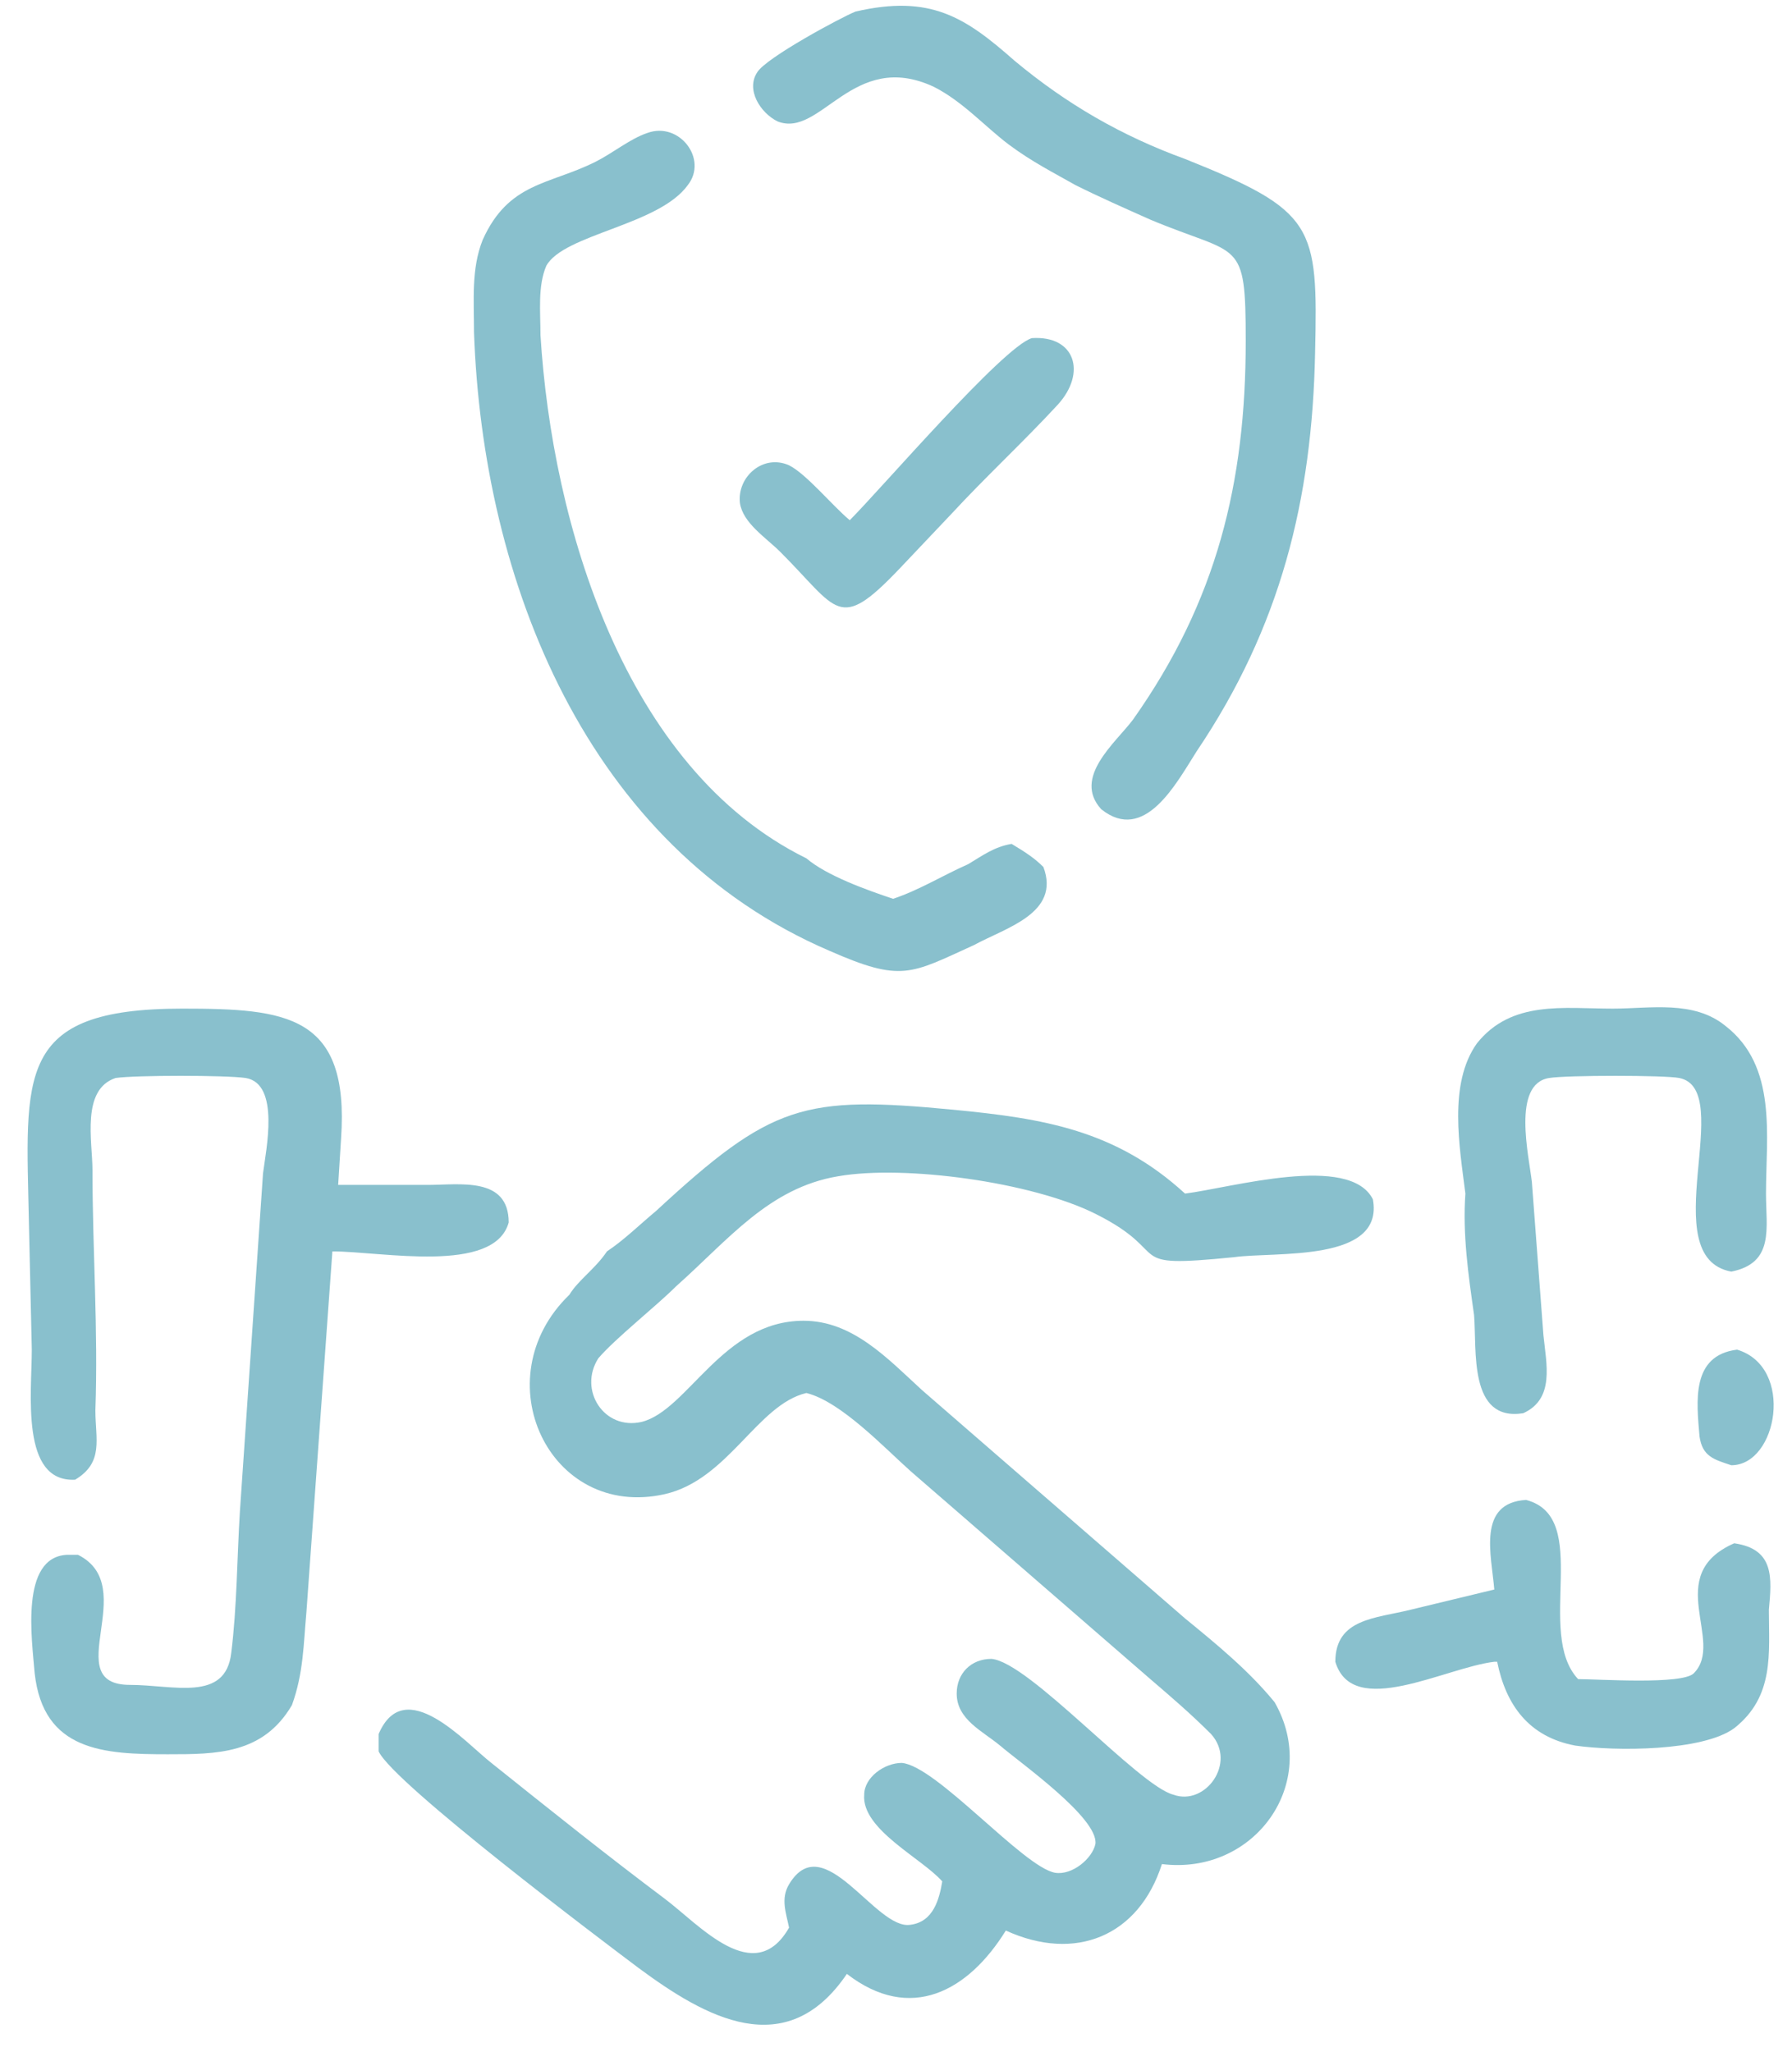
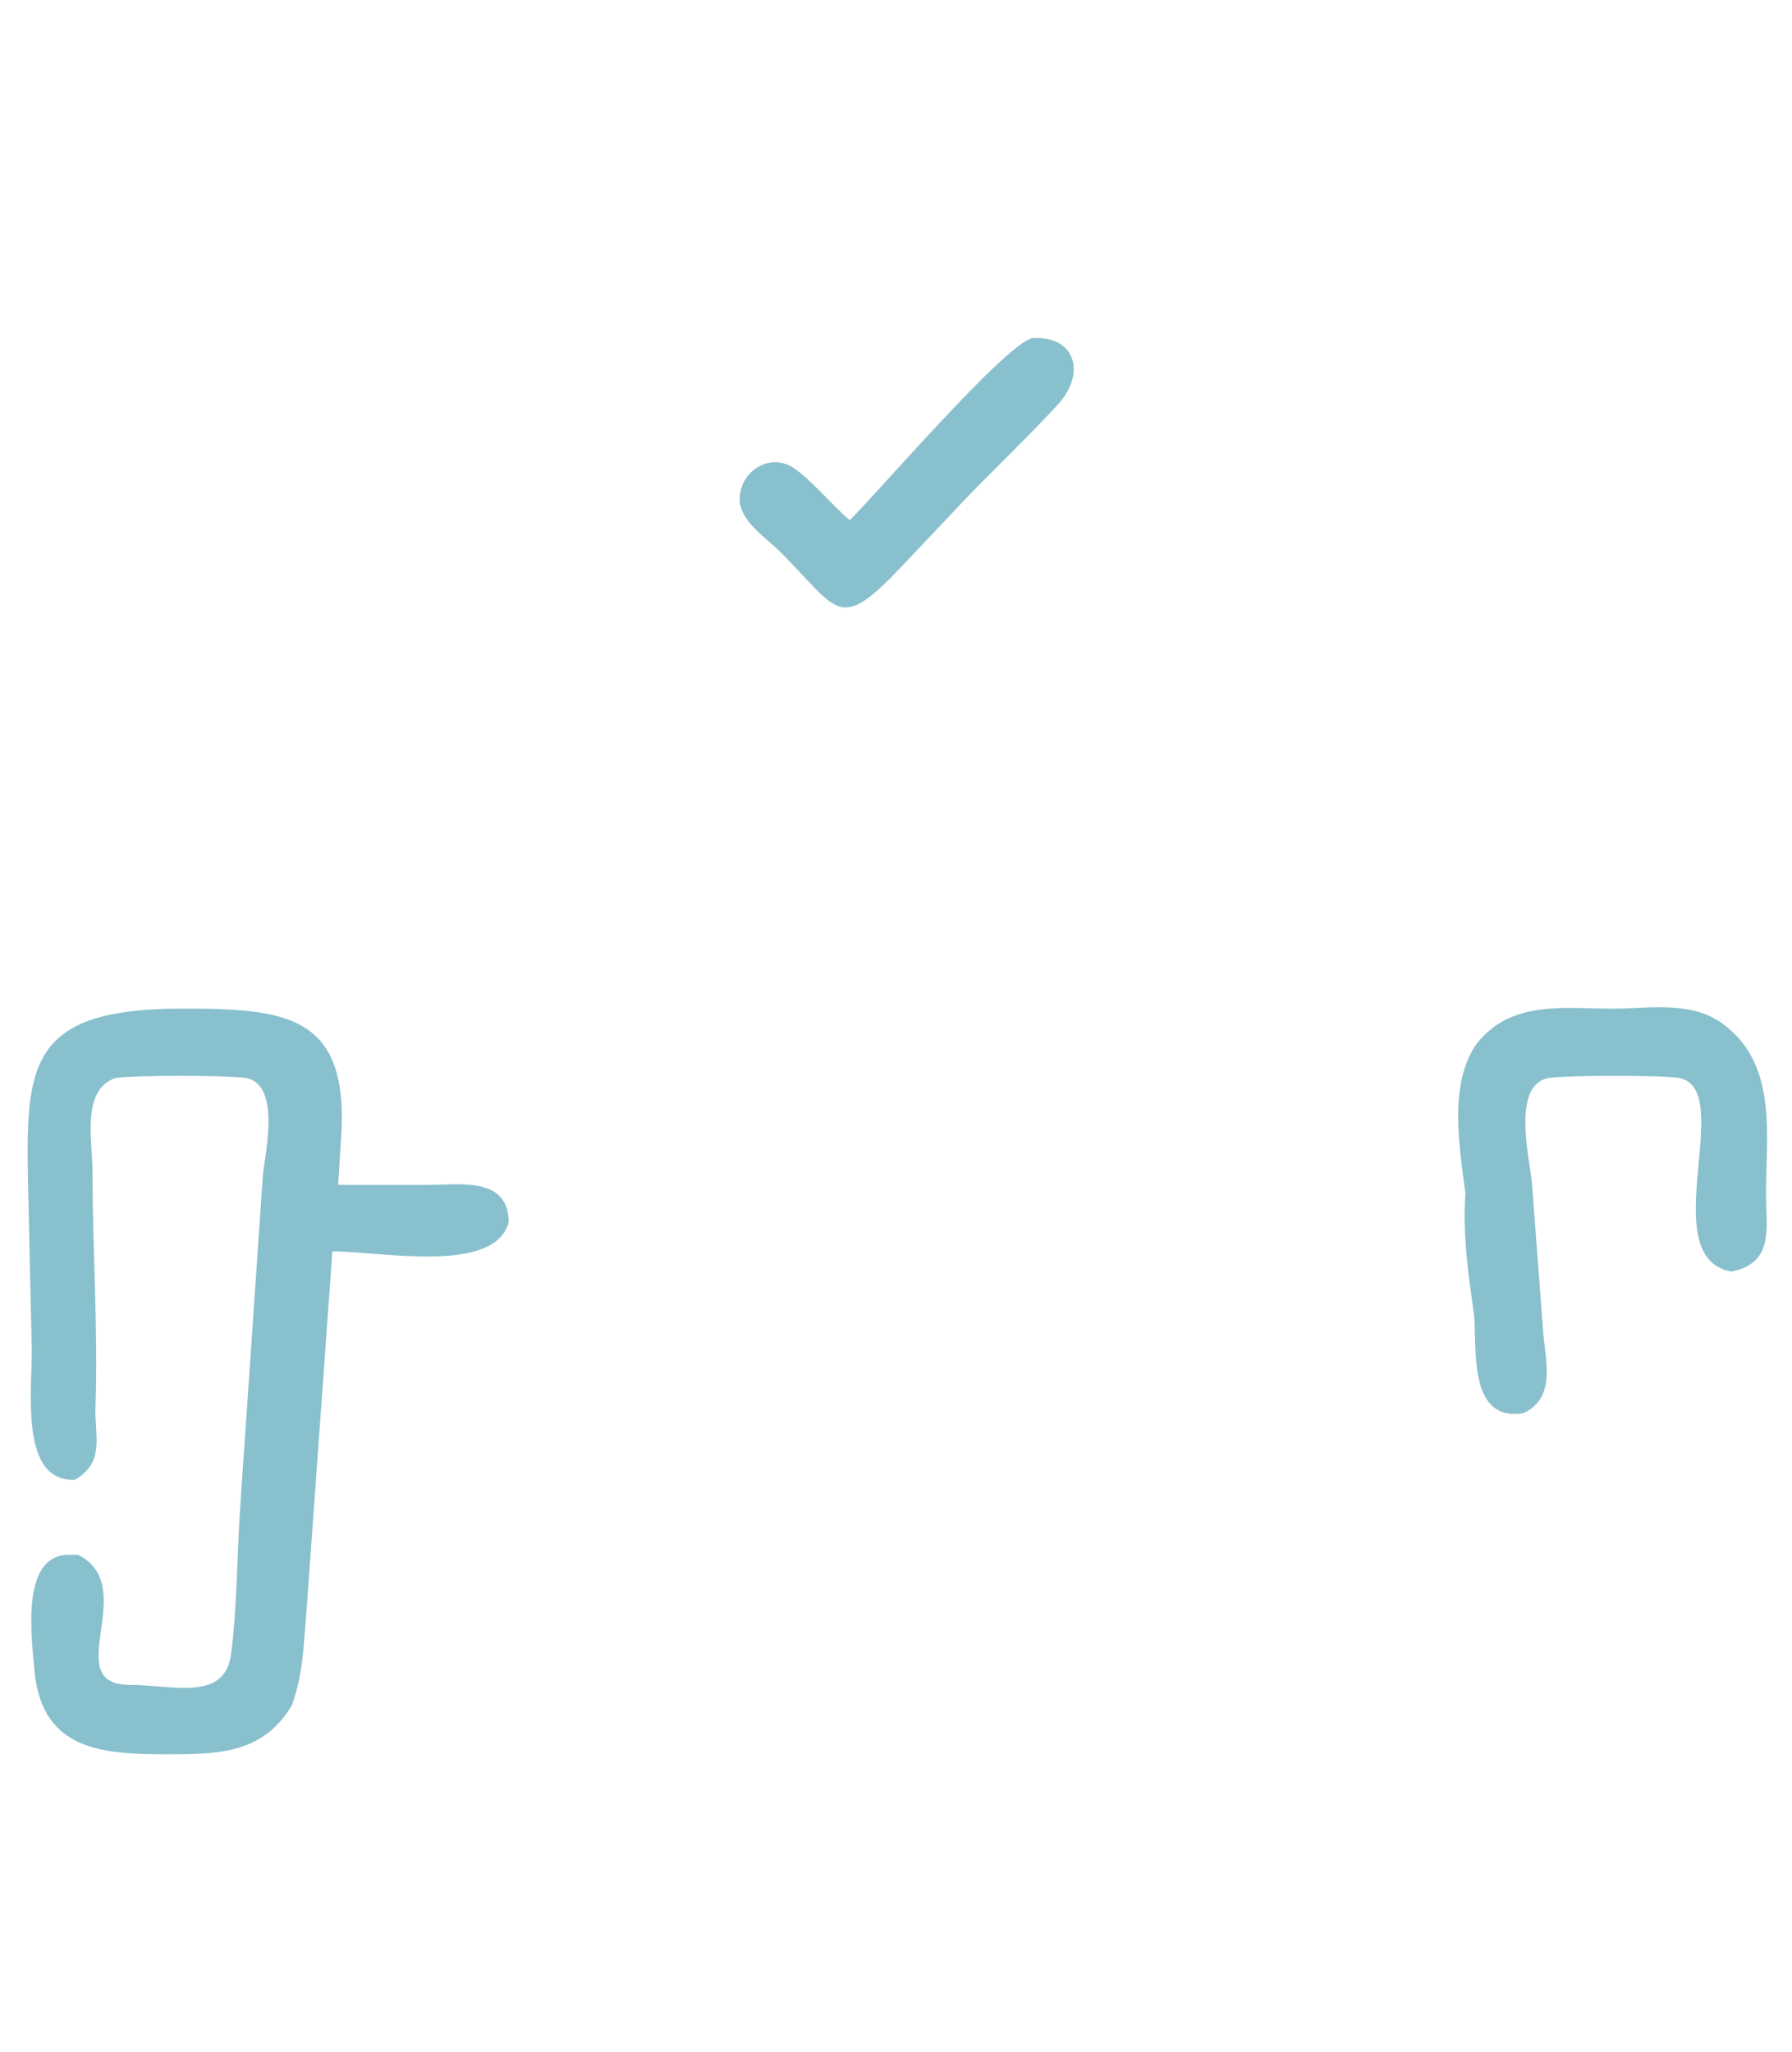
<svg xmlns="http://www.w3.org/2000/svg" version="1.1" id="Слой_1" x="0px" y="0px" viewBox="0 0 62 71" style="enable-background:new 0 0 62 71;" xml:space="preserve">
  <style type="text/css"> .st0{fill:#89C0CD;} </style>
  <path class="st0" d="M50.7,41.3c-0.2-1.6-0.6-3.8,0.4-5.2c1.2-1.5,3-1.2,4.7-1.2c1.3,0,2.8-0.3,3.9,0.6c1.8,1.4,1.4,3.8,1.4,5.8 c0,1.2,0.3,2.4-1.2,2.7c-2.7-0.5,0.2-6.3-1.8-6.7c-0.5-0.1-3.9-0.1-4.5,0c-1.3,0.2-0.7,2.7-0.6,3.6l0.4,5.3c0.1,1,0.4,2.2-0.7,2.7 c-1.9,0.3-1.6-2.2-1.7-3.4C50.8,44.1,50.6,42.7,50.7,41.3z" />
-   <path class="st0" d="M52.8,51.9c2.3,0.6,0.3,4.6,1.8,6.2c0.7,0,3.6,0.2,4-0.2c1.1-1.1-1.1-3.4,1.4-4.5c1.4,0.2,1.3,1.2,1.2,2.3 c0,1.5,0.2,3-1.2,4.1c-1.1,0.8-4.1,0.8-5.5,0.6c-1.6-0.3-2.4-1.4-2.7-2.9l-0.1,0c-1.7,0.2-4.9,2-5.5,0c0-1.5,1.4-1.5,2.6-1.8 l2.9-0.7C51.6,53.8,51.1,52,52.8,51.9z" />
-   <path class="st0" d="M60.1,46.7c2,0.6,1.4,4-0.2,4c-0.6-0.2-1-0.3-1.1-1C58.7,48.5,58.5,46.9,60.1,46.7z" />
-   <path class="st0" d="M21,43.3c0.6-0.4,1.1-0.9,1.7-1.4c4-3.7,5.1-4,10.3-3.5c3.1,0.3,5.6,0.7,8,2.9c1.6-0.2,5.7-1.4,6.5,0.2 c0.4,2.2-3.4,1.8-4.8,2c-4,0.4-2-0.1-4.8-1.5c-2.2-1.1-6.6-1.7-8.9-1.3c-2.4,0.4-3.8,2.2-5.6,3.8c-0.7,0.7-2.1,1.8-2.7,2.5 c-0.7,1.1,0.2,2.5,1.5,2.2c1.6-0.4,2.8-3.5,5.6-3.5c1.7,0,2.9,1.3,4.1,2.4l9.1,7.9c1.1,0.9,2.2,1.8,3.1,2.9c1.6,2.8-0.7,6-3.9,5.6 c-0.8,2.5-3,3.4-5.4,2.3c-1.3,2.1-3.3,3.2-5.5,1.5c-2.1,3.1-4.9,1.5-7.2-0.2c-1.2-0.9-8.5-6.4-9-7.5c0-0.2,0-0.4,0-0.6 c0.9-2.1,3,0.3,3.9,1c2,1.6,4,3.2,6,4.7c1.2,0.9,3.1,3.1,4.3,1c-0.1-0.5-0.3-1,0-1.5c1.2-2,3,1.6,4.2,1.4c0.8-0.1,1-0.9,1.1-1.5 c-0.7-0.8-2.8-1.8-2.7-3c0-0.6,0.7-1.1,1.3-1.1c1.2,0.1,4.2,3.6,5.3,3.8c0.6,0.1,1.3-0.5,1.4-1c0.1-0.9-2.6-2.8-3.3-3.4 c-0.6-0.5-1.5-0.9-1.5-1.8c0-0.7,0.5-1.2,1.2-1.2c1.3,0.1,5.1,4.4,6.3,4.7c1.1,0.4,2.2-1.1,1.3-2.1c-0.7-0.7-1.4-1.3-2.1-1.9 l-8.3-7.2c-0.9-0.8-2.4-2.4-3.6-2.7c-1.7,0.4-2.7,3-4.9,3.5c-4,0.9-6.3-4-3.3-6.9C20,44.3,20.6,43.9,21,43.3z" />
  <path class="st0" d="M17.6,42.3c-0.5,1.8-4.4,1-6.1,1l-0.9,12.5c-0.1,1.1-0.1,2.1-0.5,3.2c-1,1.7-2.6,1.7-4.3,1.7 c-2.2,0-4.3-0.1-4.6-2.8c-0.1-1.2-0.5-4,1.1-4.1h0.4c2.2,1.1-0.7,4.5,1.8,4.5c1.5,0,3.3,0.6,3.5-1.1c0.2-1.6,0.2-3.3,0.3-4.9 l0.8-11.7c0.1-0.8,0.6-3.1-0.6-3.3c-0.7-0.1-3.8-0.1-4.5,0c-1.2,0.4-0.8,2.2-0.8,3.2c0,2.8,0.2,5.5,0.1,8.3c0,1,0.3,1.8-0.7,2.4H2.6 c-1.9,0.1-1.5-3-1.5-4.5L1,42.3c-0.1-5.1-0.5-7.4,5.3-7.4c3.6,0,5.8,0.2,5.5,4.5L11.7,41h3.1C15.9,41,17.6,40.7,17.6,42.3z" />
-   <path class="st0" d="M32.3,3c-2.8-1.3-3.9,1.8-5.4,1.2c-0.6-0.3-1.1-1.1-0.7-1.7c0.3-0.5,2.9-1.9,3.4-2.1c2.6-0.6,3.8,0.2,5.5,1.7 c1.8,1.5,3.7,2.6,5.9,3.4c4.5,1.8,4.6,2.3,4.5,6.7c-0.1,5.1-1.2,9.5-4.1,13.8c-0.7,1.1-1.8,3.2-3.3,2c-1-1.1,0.5-2.3,1.1-3.1 c2.9-4.1,3.9-8.2,3.9-13.1c0-3.6-0.2-2.9-3.3-4.2c-0.9-0.4-1.8-0.8-2.6-1.2C36.5,6,35.7,5.6,34.9,5C34.1,4.4,33.3,3.5,32.3,3z" />
  <path class="st0" d="M35.7,11.7c1.5-0.1,1.9,1.2,0.9,2.3c-1.2,1.3-2.5,2.5-3.7,3.8l-1.8,1.9c-2.1,2.2-2.1,1.4-4.1-0.6 c-0.5-0.5-1.3-1-1.4-1.7c-0.1-0.9,0.8-1.7,1.7-1.3c0.6,0.3,1.5,1.4,2.1,1.9C30.5,16.9,34.7,12,35.7,11.7z" />
-   <path class="st0" d="M36.1,30c0.6,1.6-1.3,2.1-2.4,2.7c-2.2,1-2.5,1.3-5,0.2c-8.4-3.6-12-12.8-12.3-21.4c0-1.1-0.1-2.2,0.3-3.2 c0.9-2,2.3-1.9,3.9-2.7c0.6-0.3,1.2-0.8,1.8-1c1.1-0.4,2.1,0.9,1.4,1.8c-1,1.4-4.3,1.7-4.9,2.8c-0.3,0.7-0.2,1.6-0.2,2.4 c0.4,6.5,2.9,15,9.2,18.1c0.7,0.6,2.1,1.1,3,1.4c0.9-0.3,1.7-0.8,2.6-1.2c0.5-0.3,0.9-0.6,1.5-0.7C35.5,29.5,35.8,29.7,36.1,30z" />
</svg>